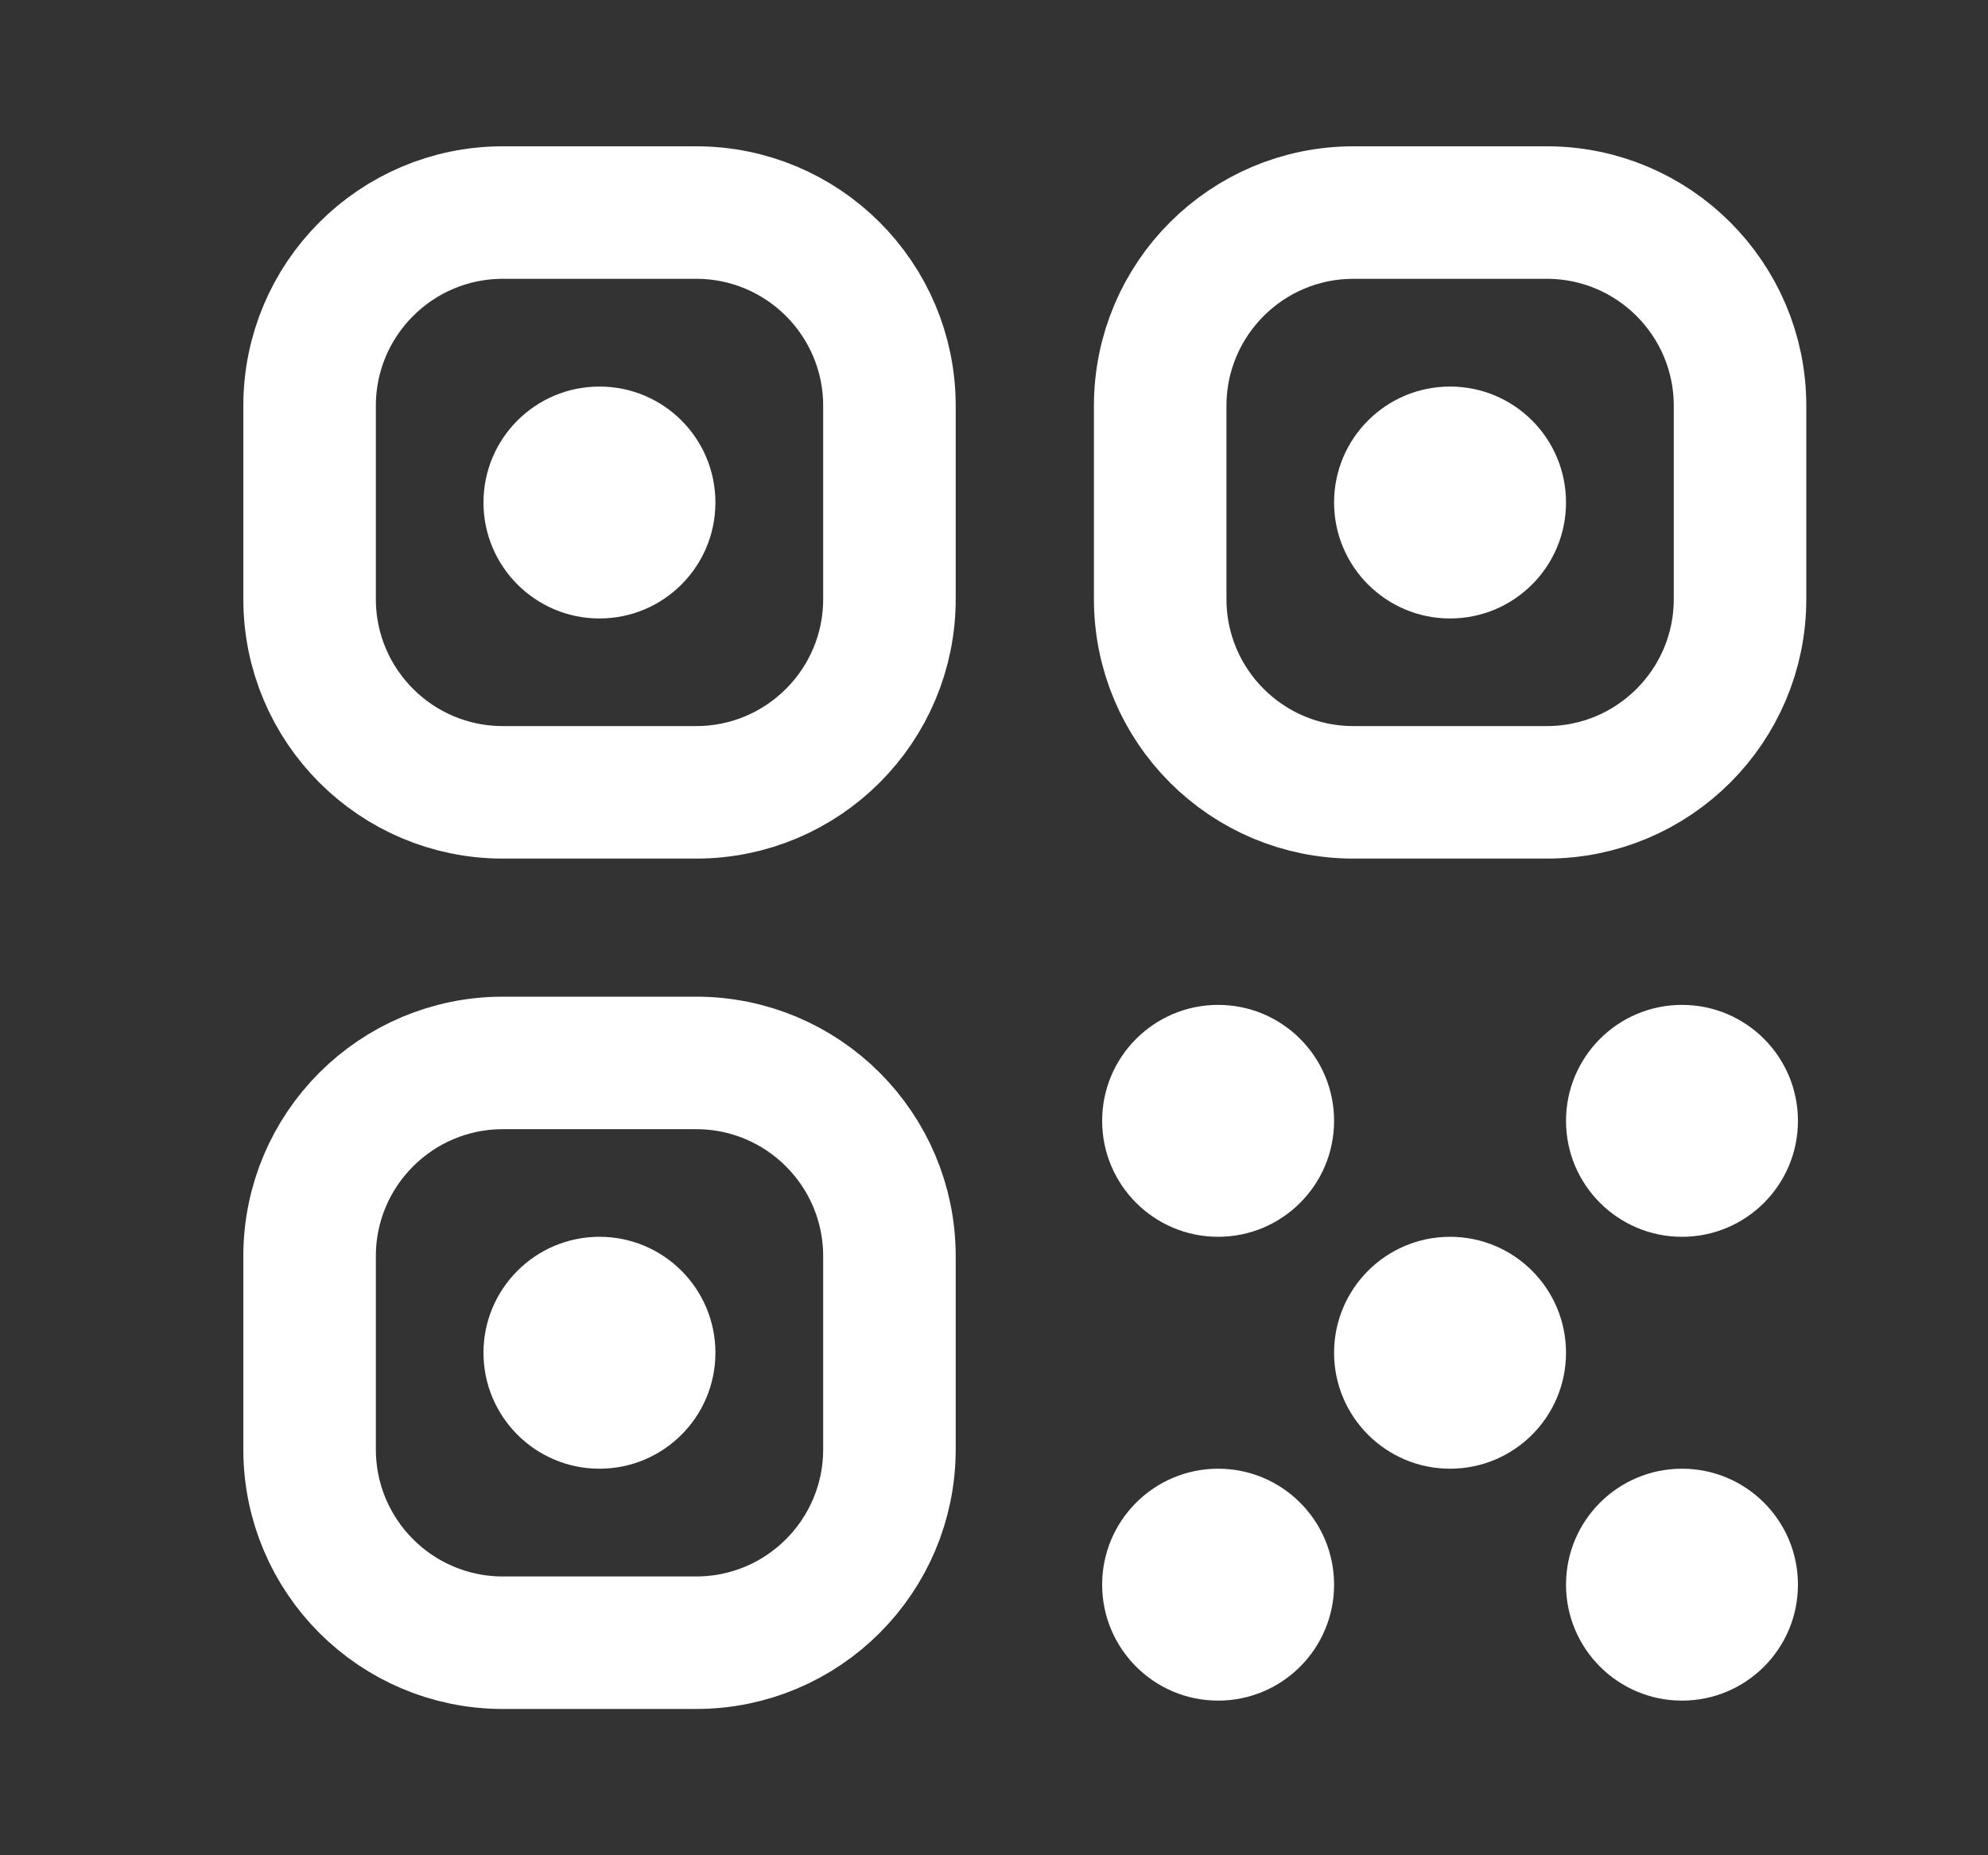
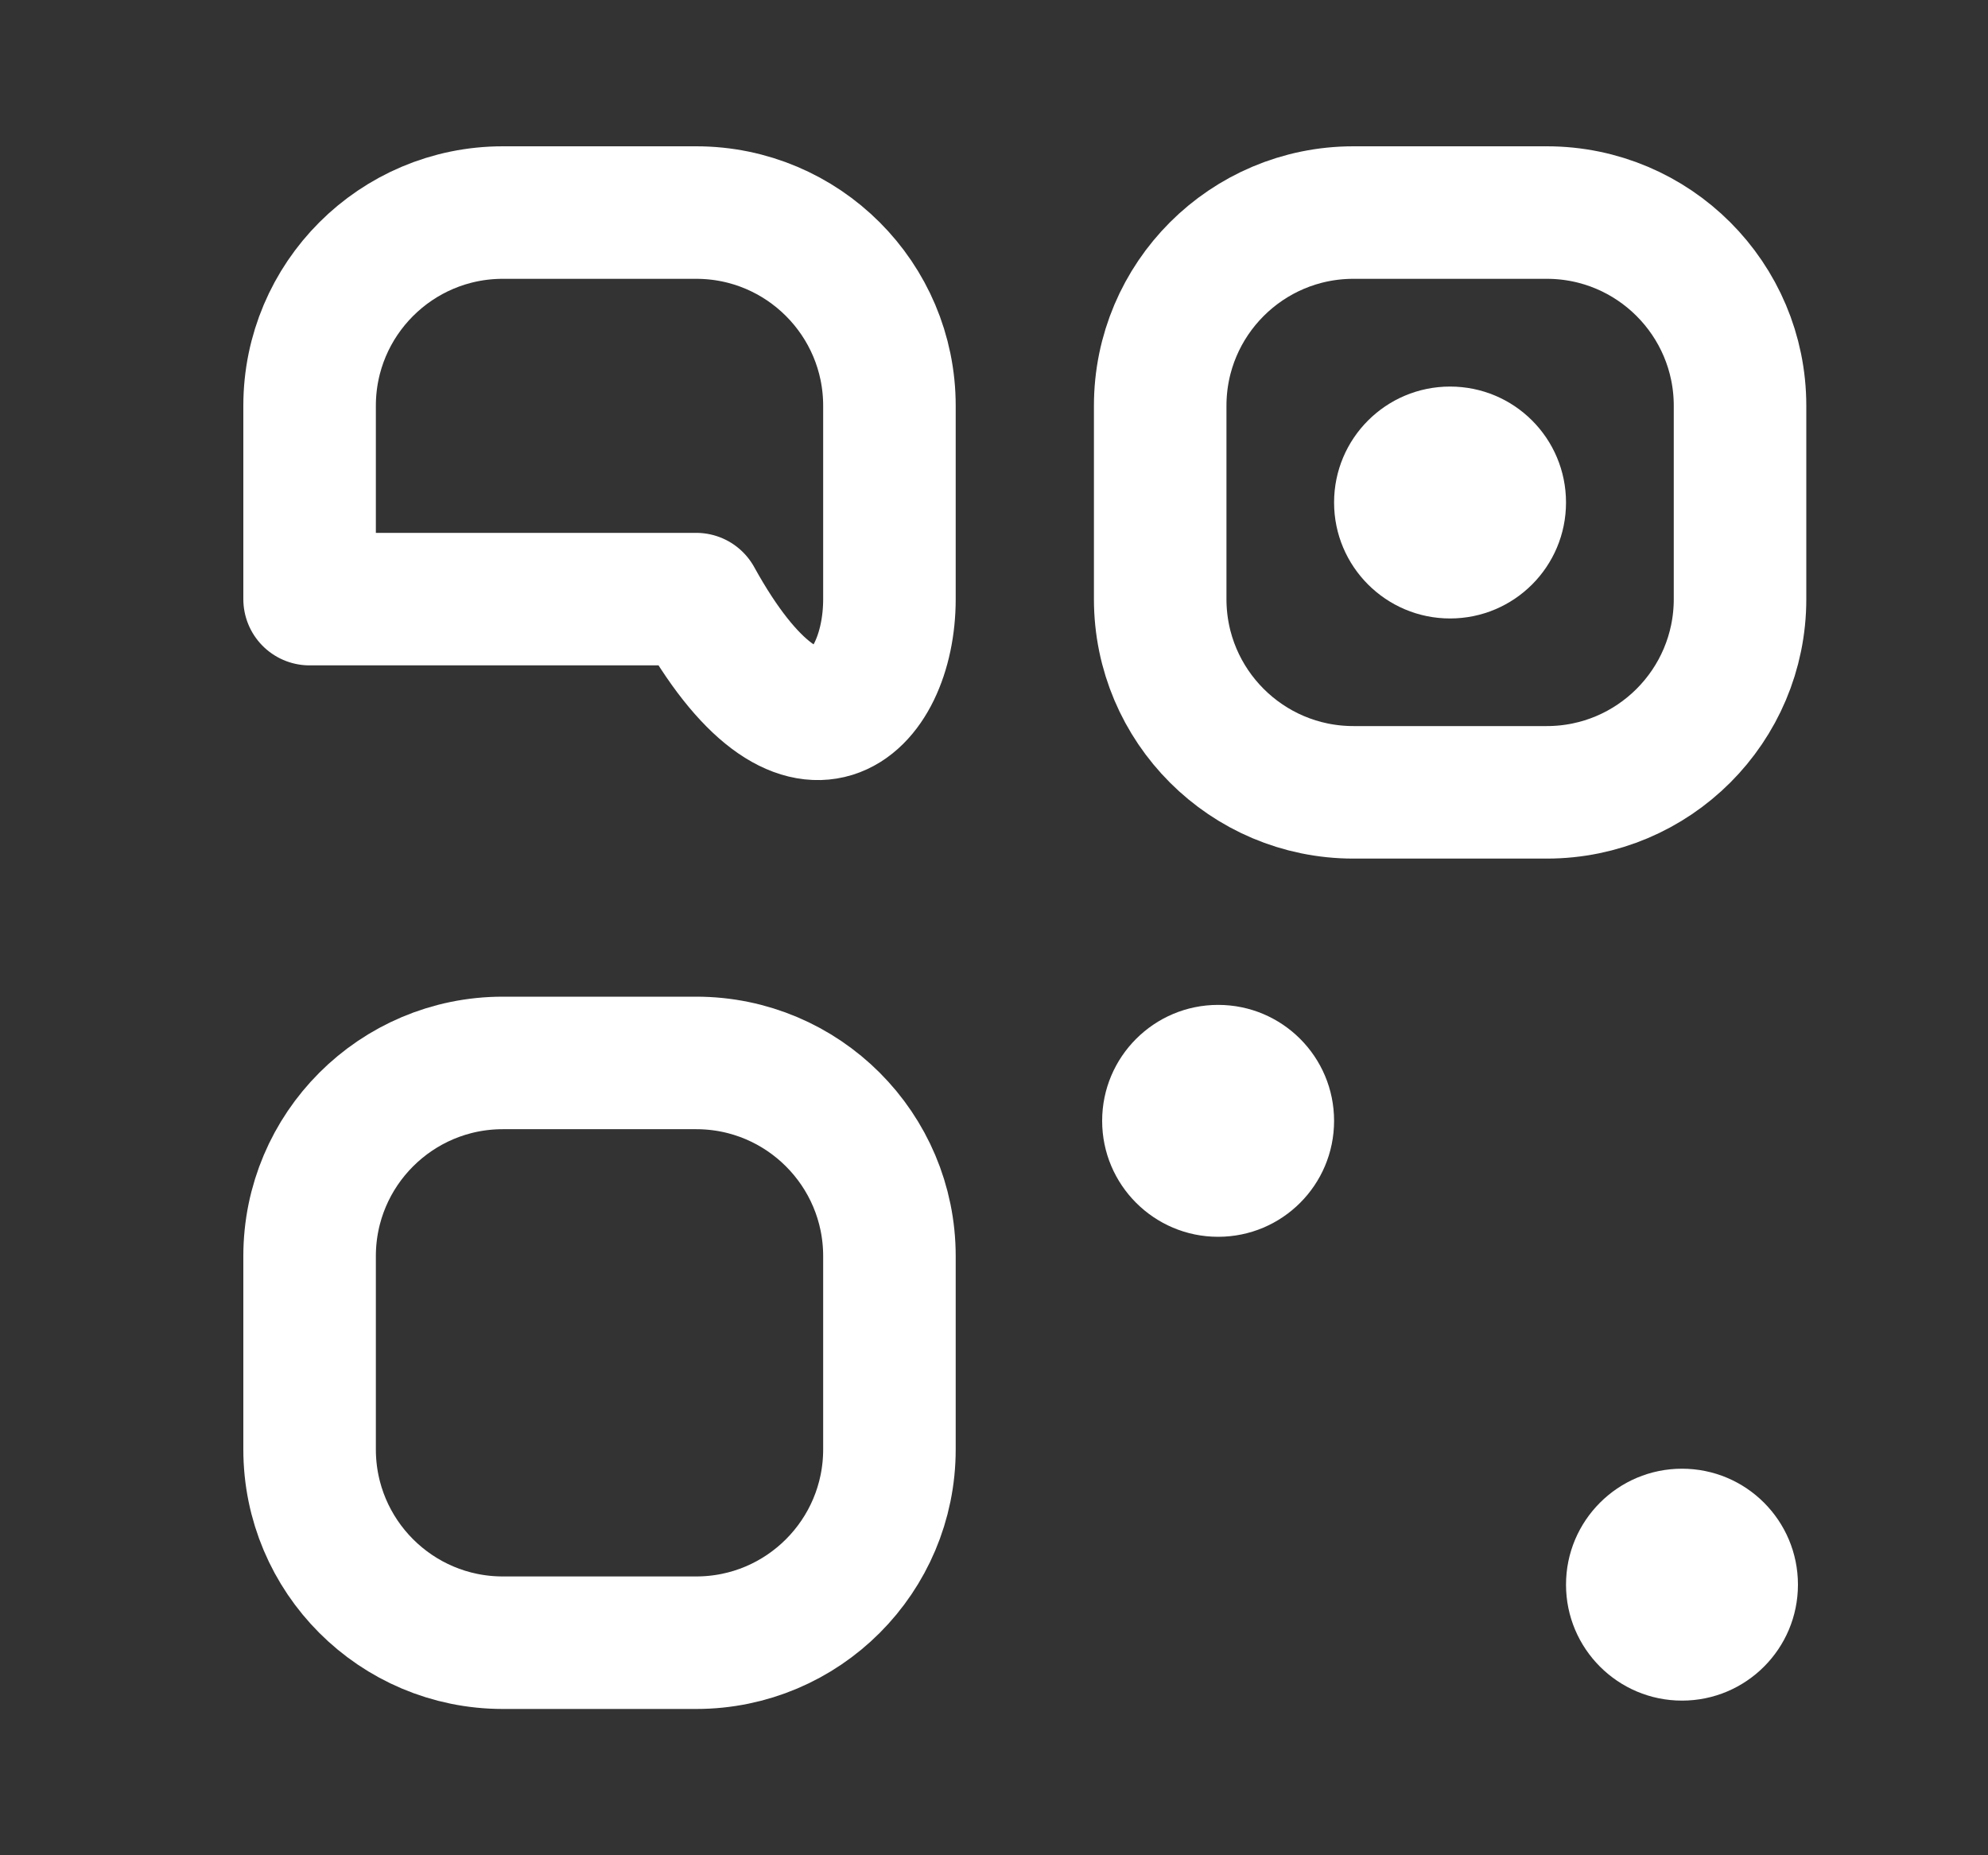
<svg xmlns="http://www.w3.org/2000/svg" width="15" height="14" viewBox="0 0 15 14" fill="none">
  <rect x="0" y="0" width="15" height="14" fill="#333333" stroke="none" />
-   <path d="M5.253 1.604H3.794C2.989 1.604 2.336 2.257 2.336 3.062V4.521C2.336 5.326 2.989 5.979 3.794 5.979H5.253C6.058 5.979 6.711 5.326 6.711 4.521V3.062C6.711 2.257 6.058 1.604 5.253 1.604Z" stroke="white" stroke-linecap="round" stroke-linejoin="round" />
+   <path d="M5.253 1.604H3.794C2.989 1.604 2.336 2.257 2.336 3.062V4.521H5.253C6.058 5.979 6.711 5.326 6.711 4.521V3.062C6.711 2.257 6.058 1.604 5.253 1.604Z" stroke="white" stroke-linecap="round" stroke-linejoin="round" />
  <path d="M11.671 1.604H10.212C9.407 1.604 8.754 2.257 8.754 3.062V4.521C8.754 5.326 9.407 5.979 10.212 5.979H11.671C12.476 5.979 13.129 5.326 13.129 4.521V3.062C13.129 2.257 12.476 1.604 11.671 1.604Z" stroke="white" stroke-linecap="round" stroke-linejoin="round" />
  <path d="M5.253 8.021H3.794C2.989 8.021 2.336 8.674 2.336 9.479V10.937C2.336 11.743 2.989 12.396 3.794 12.396H5.253C6.058 12.396 6.711 11.743 6.711 10.937V9.479C6.711 8.674 6.058 8.021 5.253 8.021Z" stroke="white" stroke-linecap="round" stroke-linejoin="round" />
-   <path d="M5.398 3.792C5.398 3.308 5.007 2.917 4.523 2.917C4.04 2.917 3.648 3.308 3.648 3.792C3.648 4.275 4.04 4.667 4.523 4.667C5.007 4.667 5.398 4.275 5.398 3.792Z" fill="white" />
  <path d="M11.816 3.792C11.816 3.308 11.425 2.917 10.941 2.917C10.458 2.917 10.066 3.308 10.066 3.792C10.066 4.275 10.458 4.667 10.941 4.667C11.425 4.667 11.816 4.275 11.816 3.792Z" fill="white" />
-   <path d="M5.398 10.208C5.398 9.725 5.007 9.333 4.523 9.333C4.04 9.333 3.648 9.725 3.648 10.208C3.648 10.691 4.04 11.083 4.523 11.083C5.007 11.083 5.398 10.691 5.398 10.208Z" fill="white" />
  <path d="M10.066 8.458C10.066 7.975 9.675 7.583 9.191 7.583C8.708 7.583 8.316 7.975 8.316 8.458C8.316 8.941 8.708 9.333 9.191 9.333C9.675 9.333 10.066 8.941 10.066 8.458Z" fill="white" />
-   <path d="M11.816 10.208C11.816 9.725 11.425 9.333 10.941 9.333C10.458 9.333 10.066 9.725 10.066 10.208C10.066 10.691 10.458 11.083 10.941 11.083C11.425 11.083 11.816 10.691 11.816 10.208Z" fill="white" />
  <path d="M13.566 11.958C13.566 11.475 13.175 11.083 12.691 11.083C12.208 11.083 11.816 11.475 11.816 11.958C11.816 12.441 12.208 12.833 12.691 12.833C13.175 12.833 13.566 12.441 13.566 11.958Z" fill="white" />
-   <path d="M13.566 8.458C13.566 7.975 13.175 7.583 12.691 7.583C12.208 7.583 11.816 7.975 11.816 8.458C11.816 8.941 12.208 9.333 12.691 9.333C13.175 9.333 13.566 8.941 13.566 8.458Z" fill="white" />
-   <path d="M10.066 11.958C10.066 11.475 9.675 11.083 9.191 11.083C8.708 11.083 8.316 11.475 8.316 11.958C8.316 12.441 8.708 12.833 9.191 12.833C9.675 12.833 10.066 12.441 10.066 11.958Z" fill="white" />
</svg>